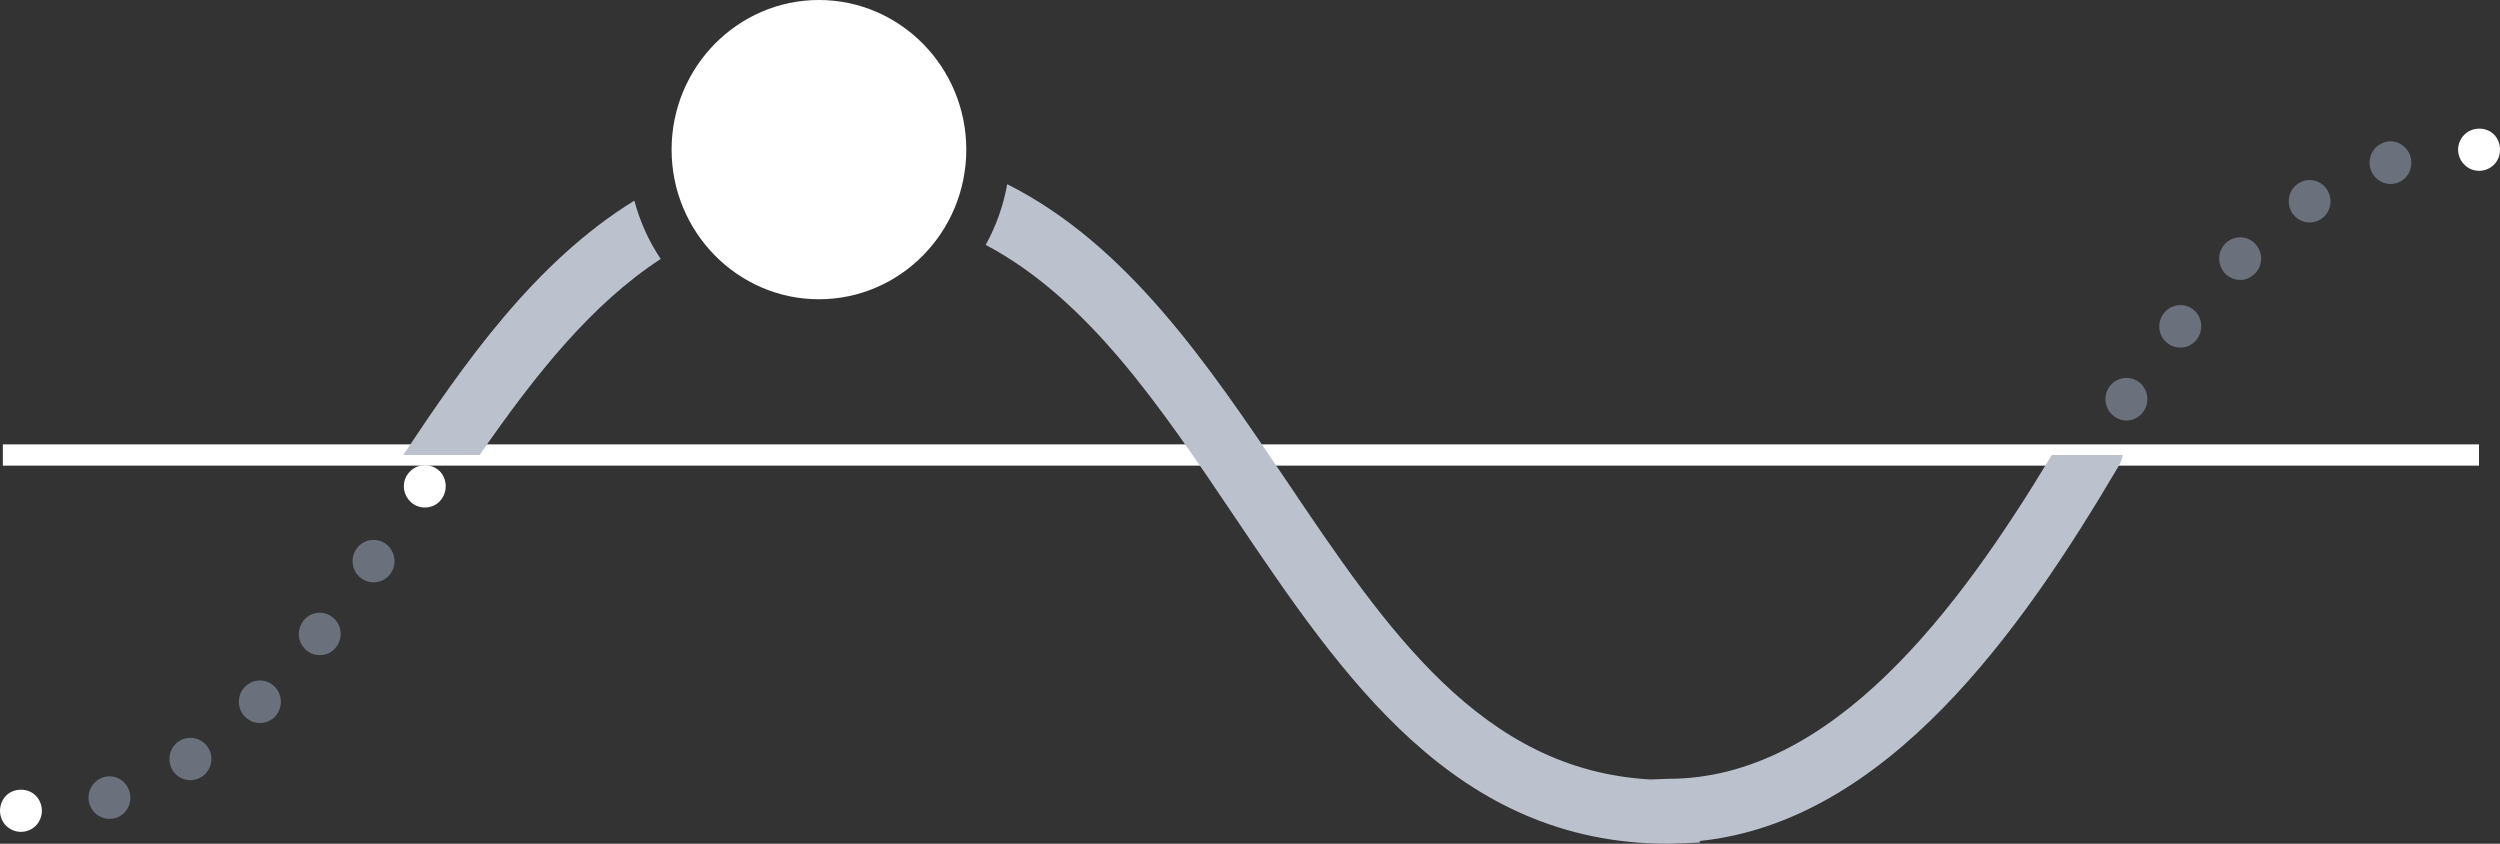
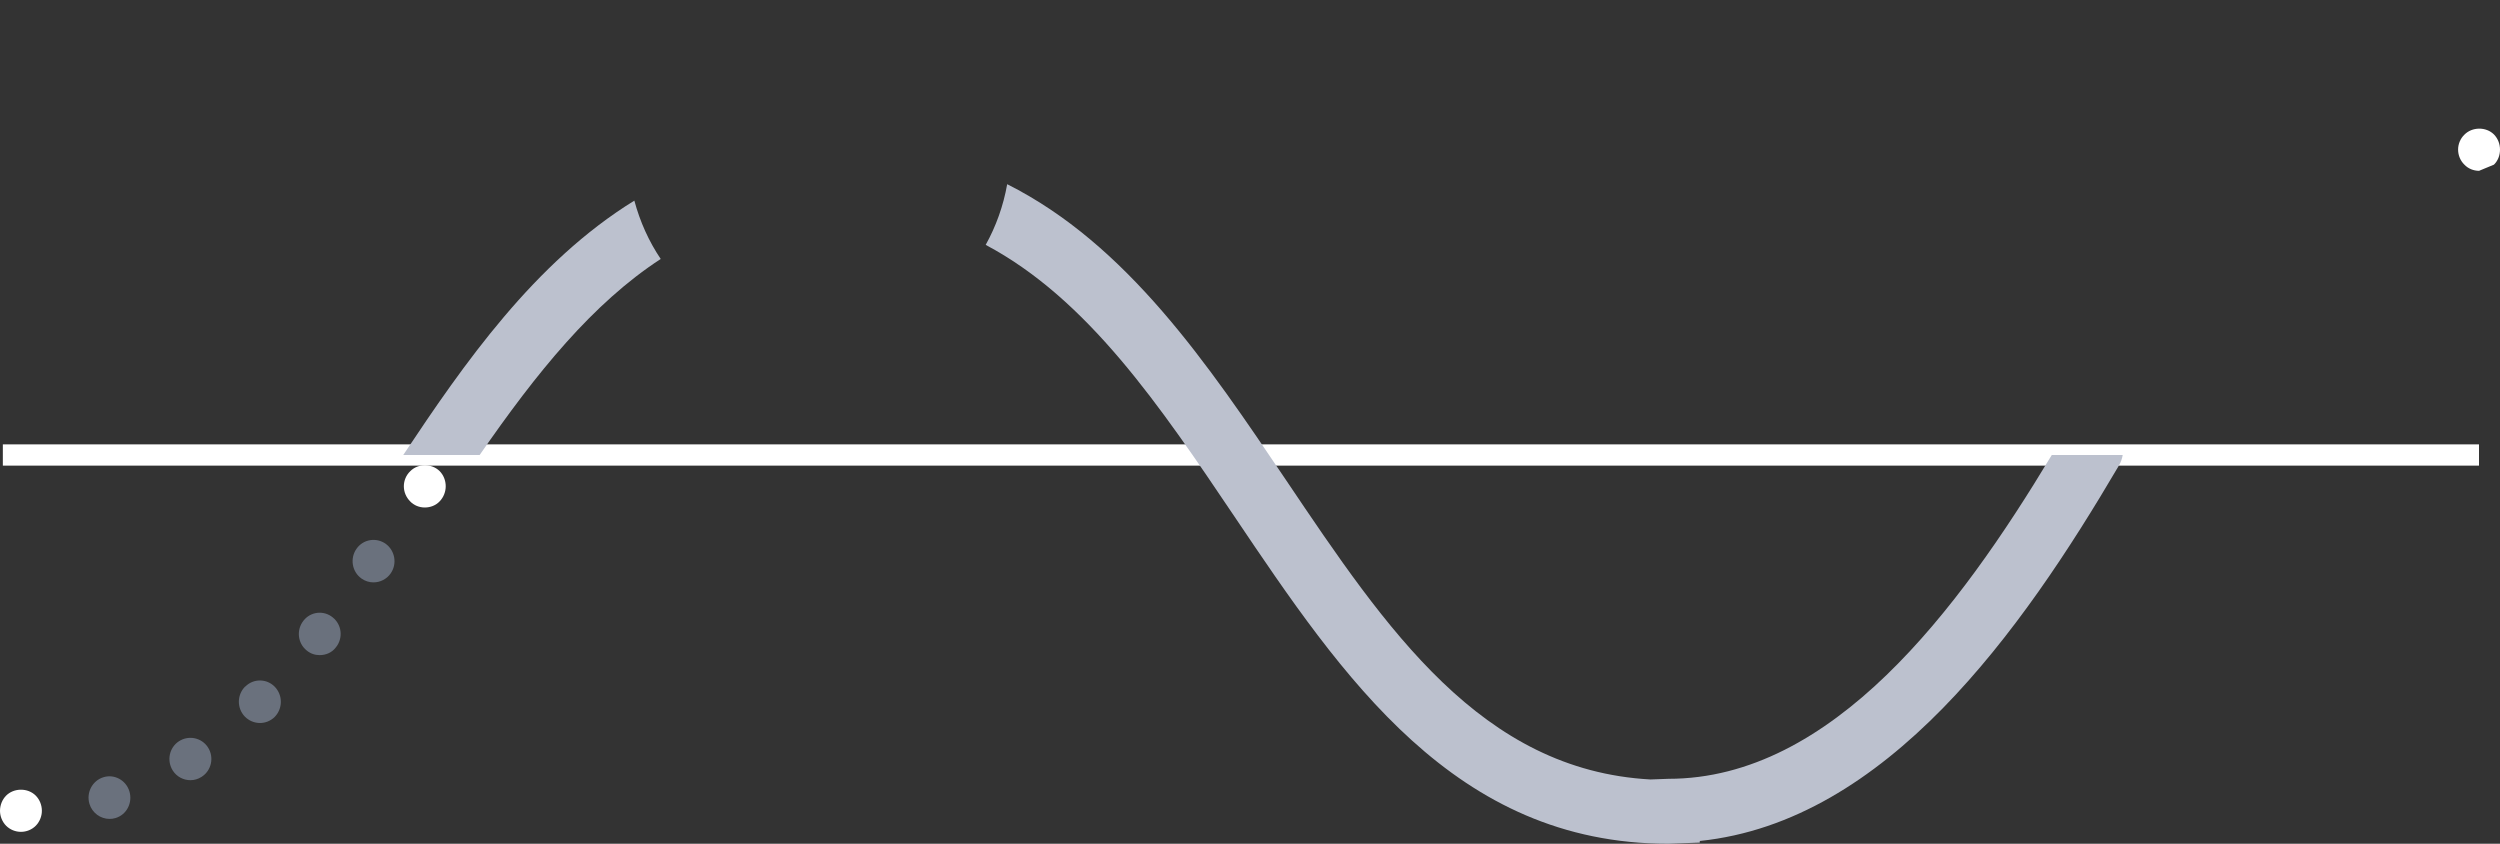
<svg xmlns="http://www.w3.org/2000/svg" width="80px" height="27px" viewBox="0 0 80 27">
  <rect x="0" y="0" width="80" height="27" fill="#333333" stroke="none" />
  <title>icon-sin-wave</title>
  <g id="Home-Final-v2" stroke="none" stroke-width="1" fill="none" fill-rule="evenodd">
    <g id="Artboard" transform="translate(-354, -191)" fill-rule="nonzero">
      <g id="icon-sin-wave" transform="translate(354, 191)">
        <path d="M13.593,16.24 C13.419,16.24 13.244,16.171 13.124,16.043 C12.996,15.913 12.923,15.744 12.923,15.559 C12.923,15.382 12.996,15.205 13.124,15.083 C13.372,14.824 13.814,14.824 14.069,15.076 C14.196,15.205 14.263,15.382 14.263,15.559 C14.263,15.736 14.195,15.913 14.069,16.043 C13.948,16.172 13.774,16.24 13.593,16.24 L13.593,16.24 Z" id="Path" fill="#FFFFFF" />
        <path d="M2.862,25.722 C2.755,25.361 2.955,24.98 3.311,24.871 C3.659,24.762 4.035,24.966 4.142,25.327 C4.249,25.687 4.055,26.069 3.699,26.177 C3.632,26.198 3.565,26.205 3.505,26.205 C3.217,26.205 2.949,26.014 2.862,25.722 L2.862,25.722 Z M5.53,24.66 C5.328,24.34 5.416,23.925 5.724,23.721 C6.039,23.517 6.455,23.605 6.656,23.918 C6.857,24.231 6.77,24.653 6.455,24.857 C6.341,24.932 6.213,24.966 6.093,24.966 C5.872,24.966 5.657,24.857 5.53,24.66 L5.53,24.66 Z M7.835,22.931 C7.574,22.658 7.581,22.23 7.849,21.964 L7.849,21.971 C8.11,21.706 8.539,21.712 8.794,21.978 C9.056,22.251 9.049,22.679 8.787,22.945 C8.653,23.074 8.485,23.136 8.318,23.136 C8.143,23.135 7.969,23.067 7.835,22.931 L7.835,22.931 Z M9.813,20.814 C9.525,20.583 9.478,20.155 9.712,19.861 C9.94,19.568 10.363,19.521 10.65,19.759 C10.939,19.991 10.986,20.419 10.751,20.712 C10.624,20.883 10.43,20.964 10.228,20.964 C10.081,20.964 9.933,20.916 9.813,20.814 L9.813,20.814 Z M11.569,18.514 C11.261,18.296 11.193,17.867 11.408,17.561 C11.622,17.254 12.039,17.186 12.346,17.404 C12.641,17.622 12.715,18.044 12.501,18.35 C12.373,18.533 12.166,18.636 11.951,18.636 C11.817,18.636 11.683,18.595 11.569,18.514 L11.569,18.514 Z" id="Shape" fill="#6A717D" />
        <path d="M0.67,26.619 C0.496,26.619 0.322,26.551 0.194,26.422 C0.074,26.3 0,26.123 0,25.946 C0,25.762 0.073,25.585 0.194,25.462 C0.442,25.21 0.891,25.203 1.146,25.462 C1.267,25.585 1.34,25.761 1.34,25.946 C1.34,26.123 1.266,26.3 1.146,26.422 C1.019,26.551 0.844,26.619 0.67,26.619 L0.67,26.619 Z" id="Path" fill="#FFFFFF" />
        <path d="M66.404,15.852 C66.23,15.852 66.056,15.778 65.928,15.648 C65.808,15.526 65.734,15.349 65.734,15.172 C65.734,14.988 65.807,14.811 65.928,14.688 C66.183,14.429 66.632,14.436 66.88,14.688 C67.001,14.811 67.074,14.987 67.074,15.172 C67.074,15.349 67.001,15.526 66.873,15.648 C66.753,15.778 66.579,15.852 66.404,15.852 L66.404,15.852 Z" id="Path" fill="#FFFFFF" />
-         <path d="M67.658,13.326 C67.356,13.109 67.282,12.686 67.497,12.381 C67.711,12.075 68.134,12 68.435,12.218 C68.737,12.435 68.804,12.865 68.589,13.171 C68.462,13.354 68.254,13.457 68.047,13.457 C67.913,13.456 67.772,13.415 67.658,13.326 L67.658,13.326 Z M69.347,10.972 C69.059,10.74 69.012,10.312 69.247,10.019 C69.481,9.726 69.903,9.679 70.192,9.91 C70.481,10.148 70.52,10.577 70.292,10.87 C70.158,11.04 69.964,11.122 69.77,11.122 C69.622,11.122 69.474,11.074 69.347,10.972 L69.347,10.972 Z M71.204,8.753 C70.949,8.481 70.949,8.052 71.217,7.787 C71.479,7.528 71.908,7.528 72.163,7.801 C72.424,8.066 72.417,8.502 72.156,8.76 L72.149,8.76 C72.021,8.89 71.854,8.958 71.687,8.958 C71.512,8.957 71.337,8.889 71.204,8.753 L71.204,8.753 Z M73.348,6.813 C73.147,6.493 73.234,6.071 73.542,5.874 C73.85,5.663 74.266,5.759 74.467,6.072 C74.669,6.384 74.581,6.807 74.273,7.011 C74.159,7.085 74.032,7.119 73.911,7.119 C73.691,7.119 73.476,7.01 73.348,6.813 L73.348,6.813 Z M75.855,5.404 C75.748,5.043 75.949,4.662 76.304,4.553 C76.653,4.444 77.028,4.648 77.135,5.01 C77.242,5.37 77.042,5.752 76.693,5.86 C76.625,5.874 76.559,5.888 76.499,5.888 C76.21,5.888 75.943,5.697 75.855,5.404 L75.855,5.404 Z" id="Shape" fill="#6A717D" />
-         <path d="M79.33,5.466 C79.156,5.466 78.981,5.397 78.861,5.269 C78.733,5.146 78.659,4.97 78.659,4.786 C78.659,4.608 78.733,4.432 78.861,4.309 C79.109,4.057 79.551,4.05 79.806,4.302 C79.933,4.432 80,4.608 80,4.786 C80,4.969 79.933,5.146 79.806,5.269 C79.678,5.397 79.51,5.466 79.33,5.466 L79.33,5.466 Z" id="Path" fill="#FFFFFF" />
+         <path d="M79.33,5.466 C79.156,5.466 78.981,5.397 78.861,5.269 C78.733,5.146 78.659,4.97 78.659,4.786 C78.659,4.608 78.733,4.432 78.861,4.309 C79.109,4.057 79.551,4.05 79.806,4.302 C79.933,4.432 80,4.608 80,4.786 C80,4.969 79.933,5.146 79.806,5.269 L79.33,5.466 Z" id="Path" fill="#FFFFFF" />
        <polygon id="Path" fill="#FFFFFF" points="0.091 14.22 79.328 14.22 79.328 14.9 0.091 14.9" />
        <path d="M20.299,6.42 C17.1,8.392 14.84,11.649 12.904,14.56 L15.349,14.56 C17.173,11.92 18.972,9.7 21.143,8.287 C20.764,7.725 20.48,7.094 20.299,6.42 L20.299,6.42 Z" id="Path" fill="#BCC1CE" />
        <path d="M65.657,14.56 C62.666,19.532 58.623,24.922 53.389,24.922 L52.814,24.943 C47.402,24.644 44.368,20.138 41.162,15.376 C38.646,11.64 36.064,7.822 32.23,5.894 C32.107,6.588 31.872,7.242 31.542,7.836 C34.81,9.571 37.111,12.977 39.502,16.528 C42.969,21.677 46.552,27 53.388,27 L54.393,26.963 L54.393,26.911 C60.363,26.291 64.676,20.223 67.803,14.901 C67.867,14.793 67.906,14.678 67.927,14.56 L65.656,14.56 L65.657,14.56 Z" id="Path" fill="#BCC1CE" />
-         <path d="M26.206,0 C23.606,0 21.491,2.148 21.491,4.788 C21.491,7.428 23.606,9.576 26.206,9.576 C28.806,9.576 30.921,7.428 30.921,4.788 C30.922,2.148 28.806,0 26.206,0 Z" id="Path" fill="#FFFFFF" />
      </g>
    </g>
  </g>
</svg>